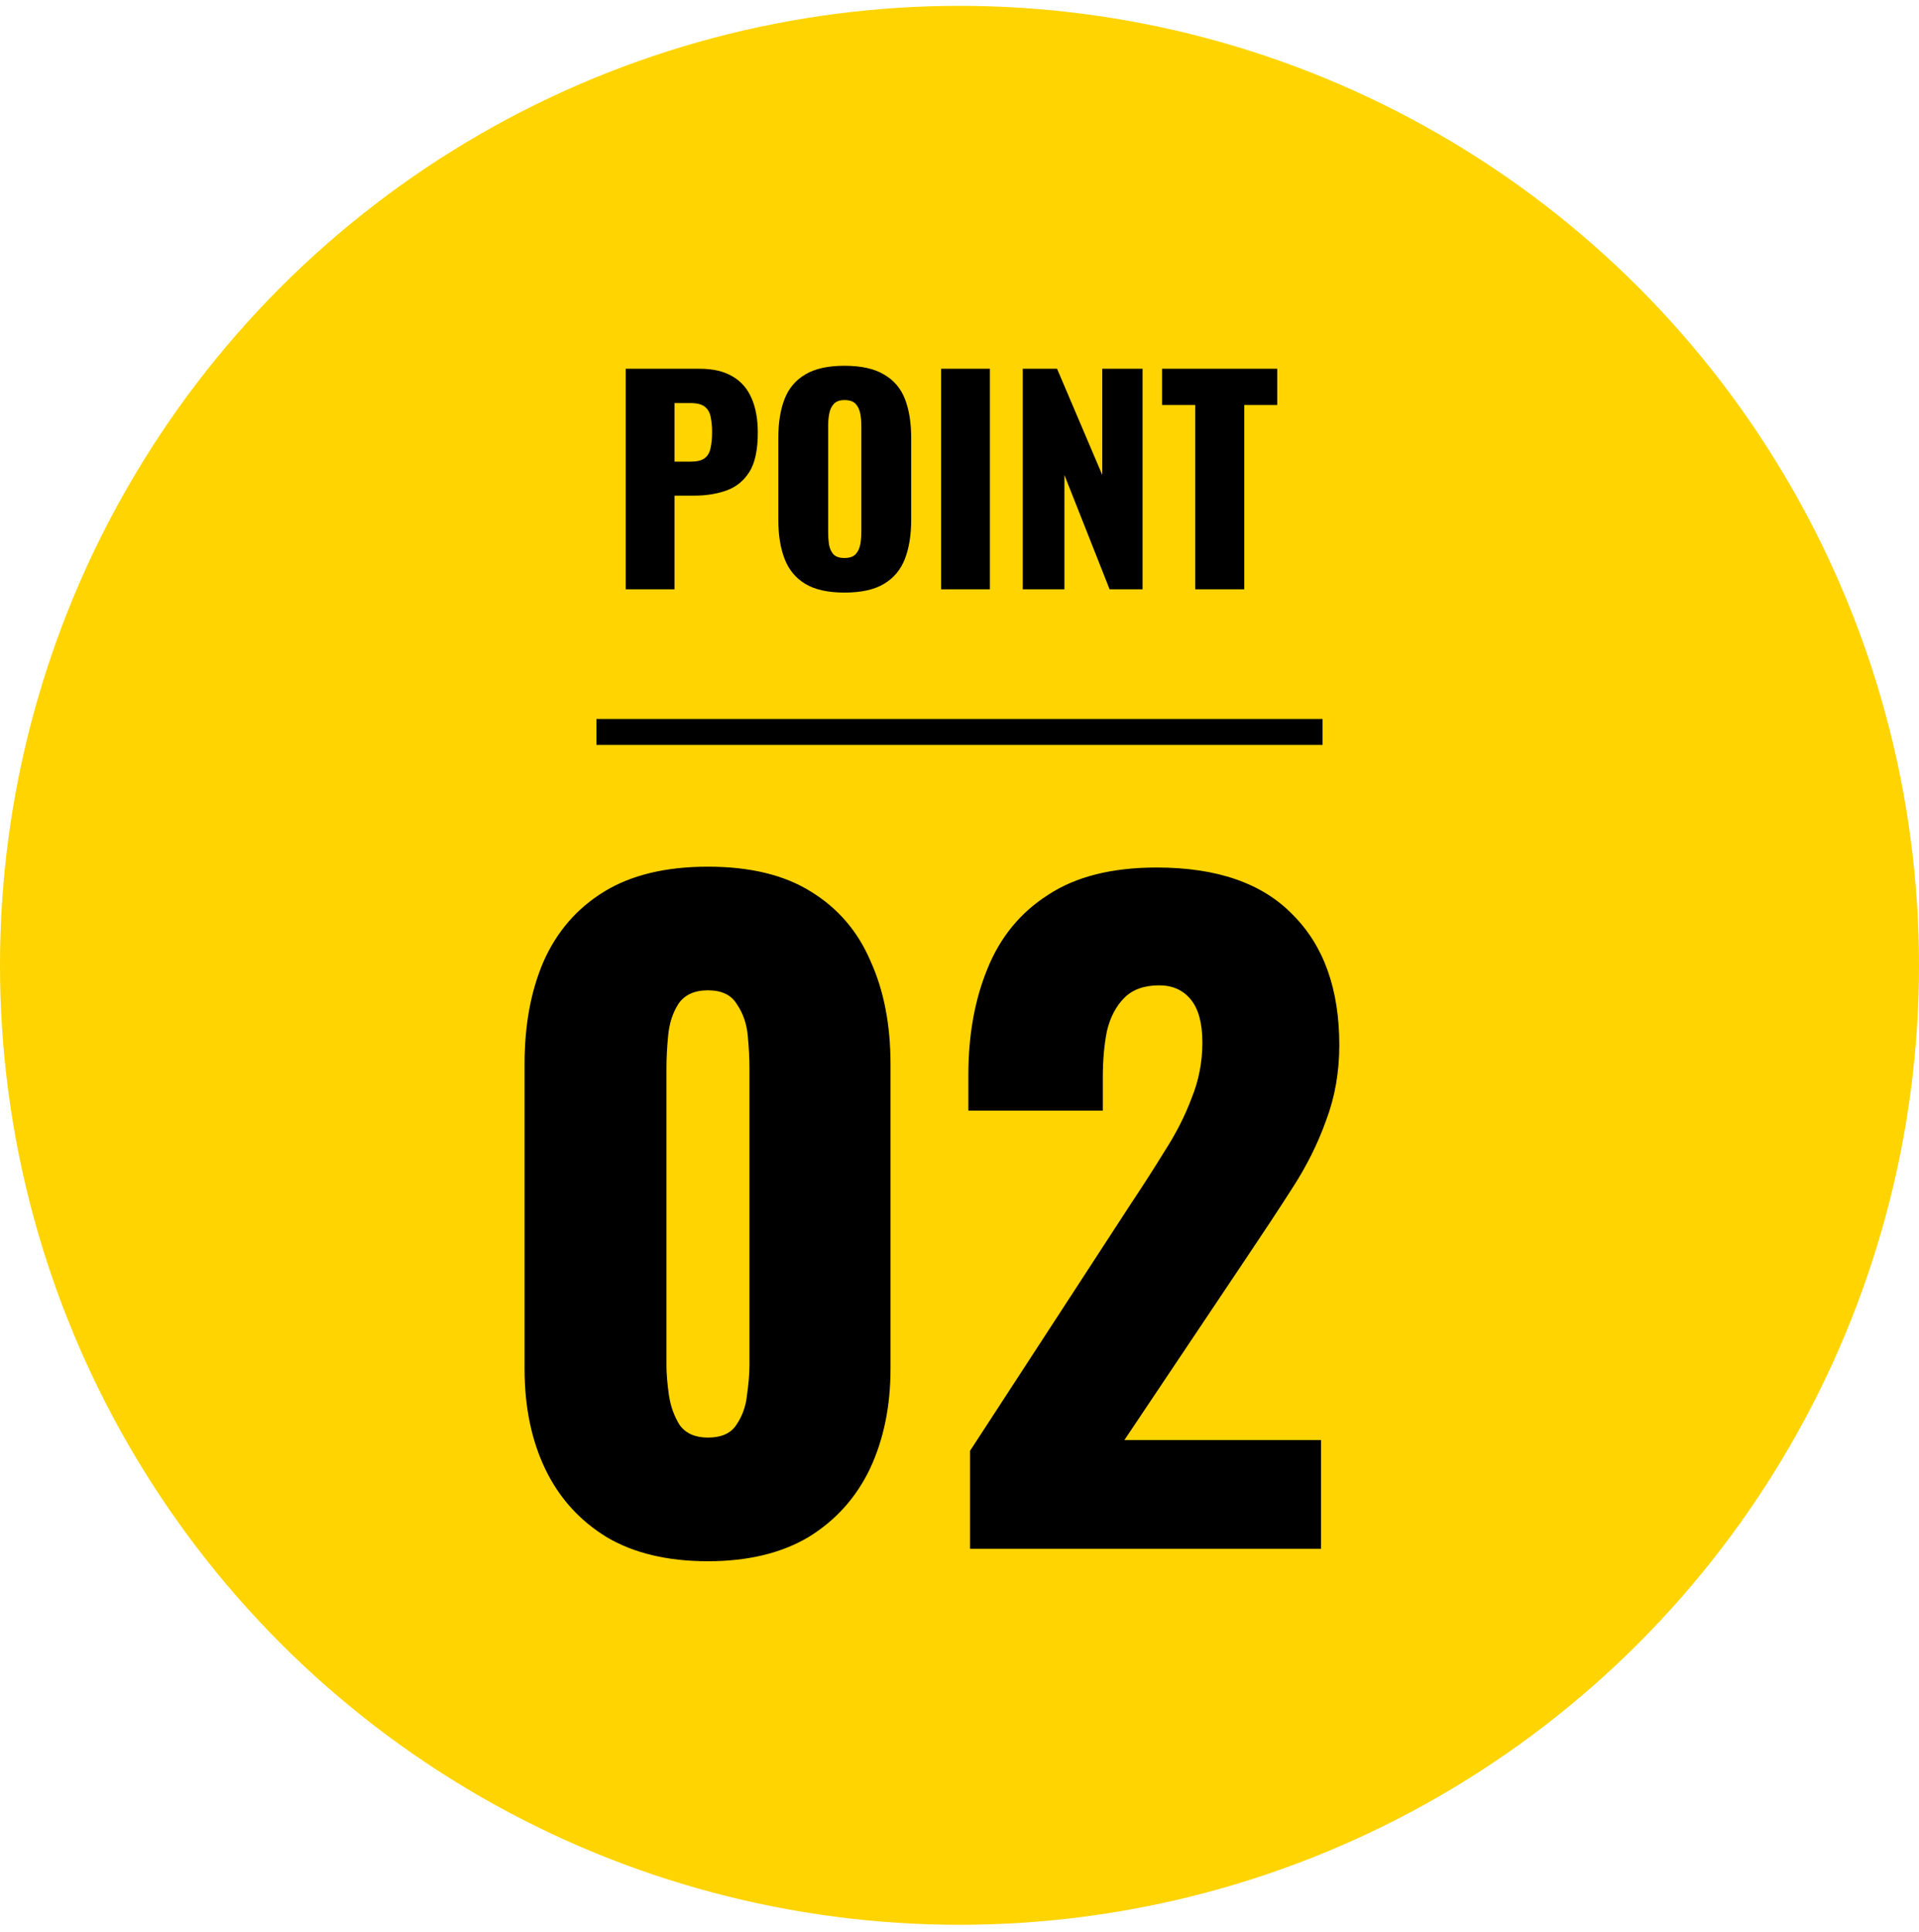
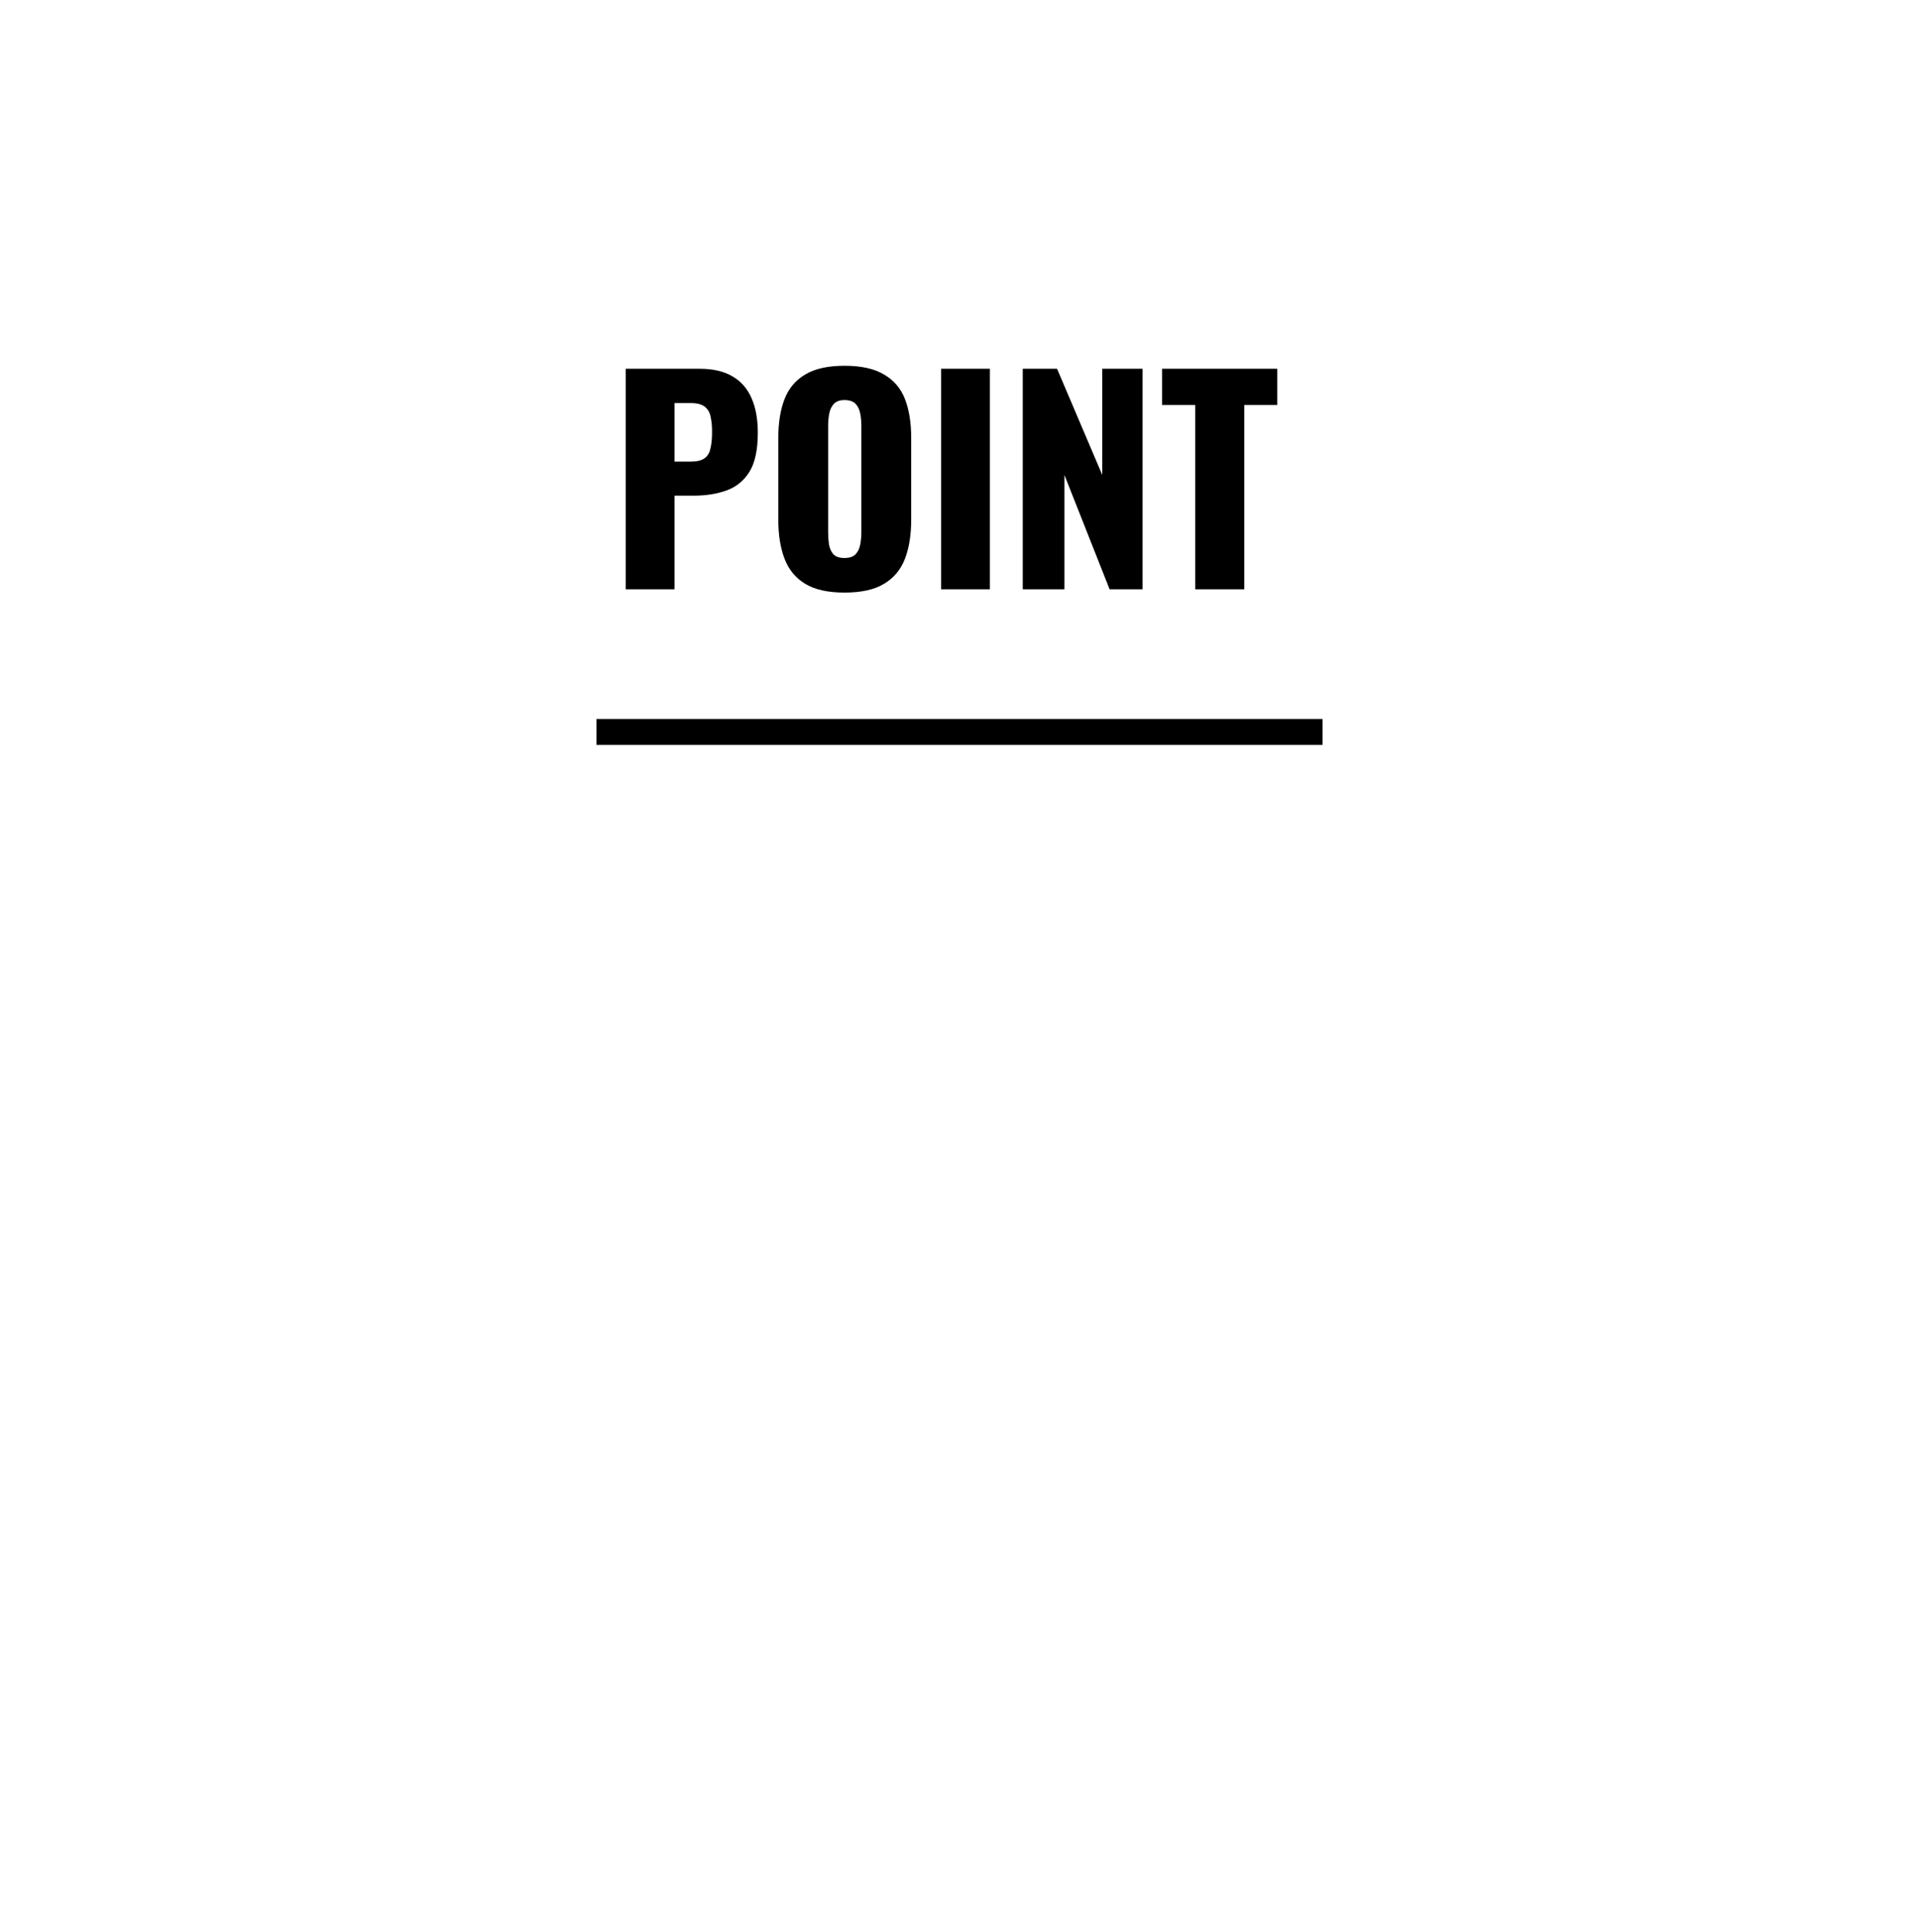
<svg xmlns="http://www.w3.org/2000/svg" width="148" height="149" viewBox="0 0 148 149" fill="none">
-   <circle cx="74" cy="74.451" r="74" fill="#FFD400" />
-   <path d="M54.6 120.411C51.485 120.411 48.883 119.792 46.792 118.555C44.701 117.275 43.123 115.525 42.056 113.307C40.989 111.088 40.456 108.507 40.456 105.563V82.075C40.456 79.045 40.947 76.4 41.928 74.139C42.952 71.835 44.509 70.043 46.6 68.763C48.691 67.483 51.357 66.843 54.6 66.843C57.843 66.843 60.488 67.483 62.536 68.763C64.627 70.043 66.163 71.835 67.144 74.139C68.168 76.4 68.68 79.045 68.68 82.075V105.563C68.68 108.464 68.147 111.045 67.08 113.307C66.013 115.525 64.435 117.275 62.344 118.555C60.253 119.792 57.672 120.411 54.6 120.411ZM54.6 110.875C55.624 110.875 56.349 110.555 56.776 109.915C57.245 109.232 57.523 108.464 57.608 107.611C57.736 106.715 57.8 105.947 57.8 105.307V82.331C57.8 81.605 57.757 80.795 57.672 79.899C57.587 78.96 57.309 78.149 56.84 77.467C56.413 76.741 55.667 76.379 54.6 76.379C53.533 76.379 52.765 76.741 52.296 77.467C51.869 78.149 51.613 78.96 51.528 79.899C51.443 80.795 51.4 81.605 51.4 82.331V105.307C51.4 105.947 51.464 106.715 51.592 107.611C51.72 108.464 51.997 109.232 52.424 109.915C52.893 110.555 53.619 110.875 54.6 110.875ZM74.811 119.451V111.899L87.228 92.827C88.166 91.419 89.041 90.053 89.852 88.731C90.705 87.408 91.388 86.064 91.9 84.699C92.454 83.333 92.731 81.904 92.731 80.411C92.731 78.917 92.433 77.808 91.835 77.083C91.238 76.357 90.427 75.995 89.403 75.995C88.251 75.995 87.356 76.315 86.716 76.955C86.076 77.595 85.627 78.448 85.371 79.515C85.158 80.581 85.052 81.776 85.052 83.099V85.659H74.683V82.907C74.683 79.835 75.174 77.104 76.156 74.715C77.137 72.283 78.694 70.384 80.828 69.019C82.961 67.611 85.755 66.907 89.212 66.907C93.862 66.907 97.361 68.123 99.707 70.555C102.097 72.944 103.292 76.293 103.292 80.603C103.292 82.693 102.95 84.635 102.268 86.427C101.628 88.219 100.753 89.968 99.644 91.675C98.577 93.339 97.425 95.088 96.188 96.923L86.716 111.067H101.884V119.451H74.811Z" fill="black" />
  <path d="M48.26 45.451V28.441H53.972C54.994 28.441 55.834 28.637 56.492 29.029C57.15 29.407 57.64 29.967 57.962 30.709C58.284 31.437 58.445 32.326 58.445 33.376C58.445 34.692 58.228 35.7 57.794 36.4C57.36 37.086 56.772 37.562 56.03 37.828C55.288 38.094 54.455 38.227 53.531 38.227H52.019V45.451H48.26ZM52.019 35.602H53.279C53.741 35.602 54.091 35.518 54.329 35.35C54.567 35.182 54.721 34.93 54.791 34.594C54.875 34.258 54.917 33.831 54.917 33.313C54.917 32.879 54.882 32.501 54.812 32.179C54.756 31.843 54.609 31.577 54.371 31.381C54.133 31.185 53.762 31.087 53.258 31.087H52.019V35.602ZM65.129 45.703C63.855 45.703 62.847 45.479 62.105 45.031C61.363 44.583 60.831 43.939 60.509 43.099C60.187 42.259 60.026 41.258 60.026 40.096V33.775C60.026 32.599 60.187 31.598 60.509 30.772C60.831 29.946 61.363 29.316 62.105 28.882C62.847 28.434 63.855 28.21 65.129 28.21C66.417 28.21 67.432 28.434 68.174 28.882C68.93 29.316 69.469 29.946 69.791 30.772C70.113 31.598 70.274 32.599 70.274 33.775V40.096C70.274 41.258 70.113 42.259 69.791 43.099C69.469 43.939 68.93 44.583 68.174 45.031C67.432 45.479 66.417 45.703 65.129 45.703ZM65.129 43.036C65.521 43.036 65.808 42.938 65.99 42.742C66.172 42.546 66.291 42.294 66.347 41.986C66.403 41.678 66.431 41.363 66.431 41.041V32.851C66.431 32.515 66.403 32.2 66.347 31.906C66.291 31.598 66.172 31.346 65.99 31.15C65.808 30.954 65.521 30.856 65.129 30.856C64.765 30.856 64.492 30.954 64.31 31.15C64.128 31.346 64.009 31.598 63.953 31.906C63.897 32.2 63.869 32.515 63.869 32.851V41.041C63.869 41.363 63.89 41.678 63.932 41.986C63.988 42.294 64.1 42.546 64.268 42.742C64.45 42.938 64.737 43.036 65.129 43.036ZM72.583 45.451V28.441H76.342V45.451H72.583ZM78.878 45.451V28.441H81.524L85.01 36.631V28.441H88.118V45.451H85.577L82.091 36.631V45.451H78.878ZM92.183 45.451V31.234H89.621V28.441H98.504V31.234H95.963V45.451H92.183Z" fill="black" />
  <line x1="46" y1="56.451" x2="102" y2="56.451" stroke="black" stroke-width="2" />
</svg>